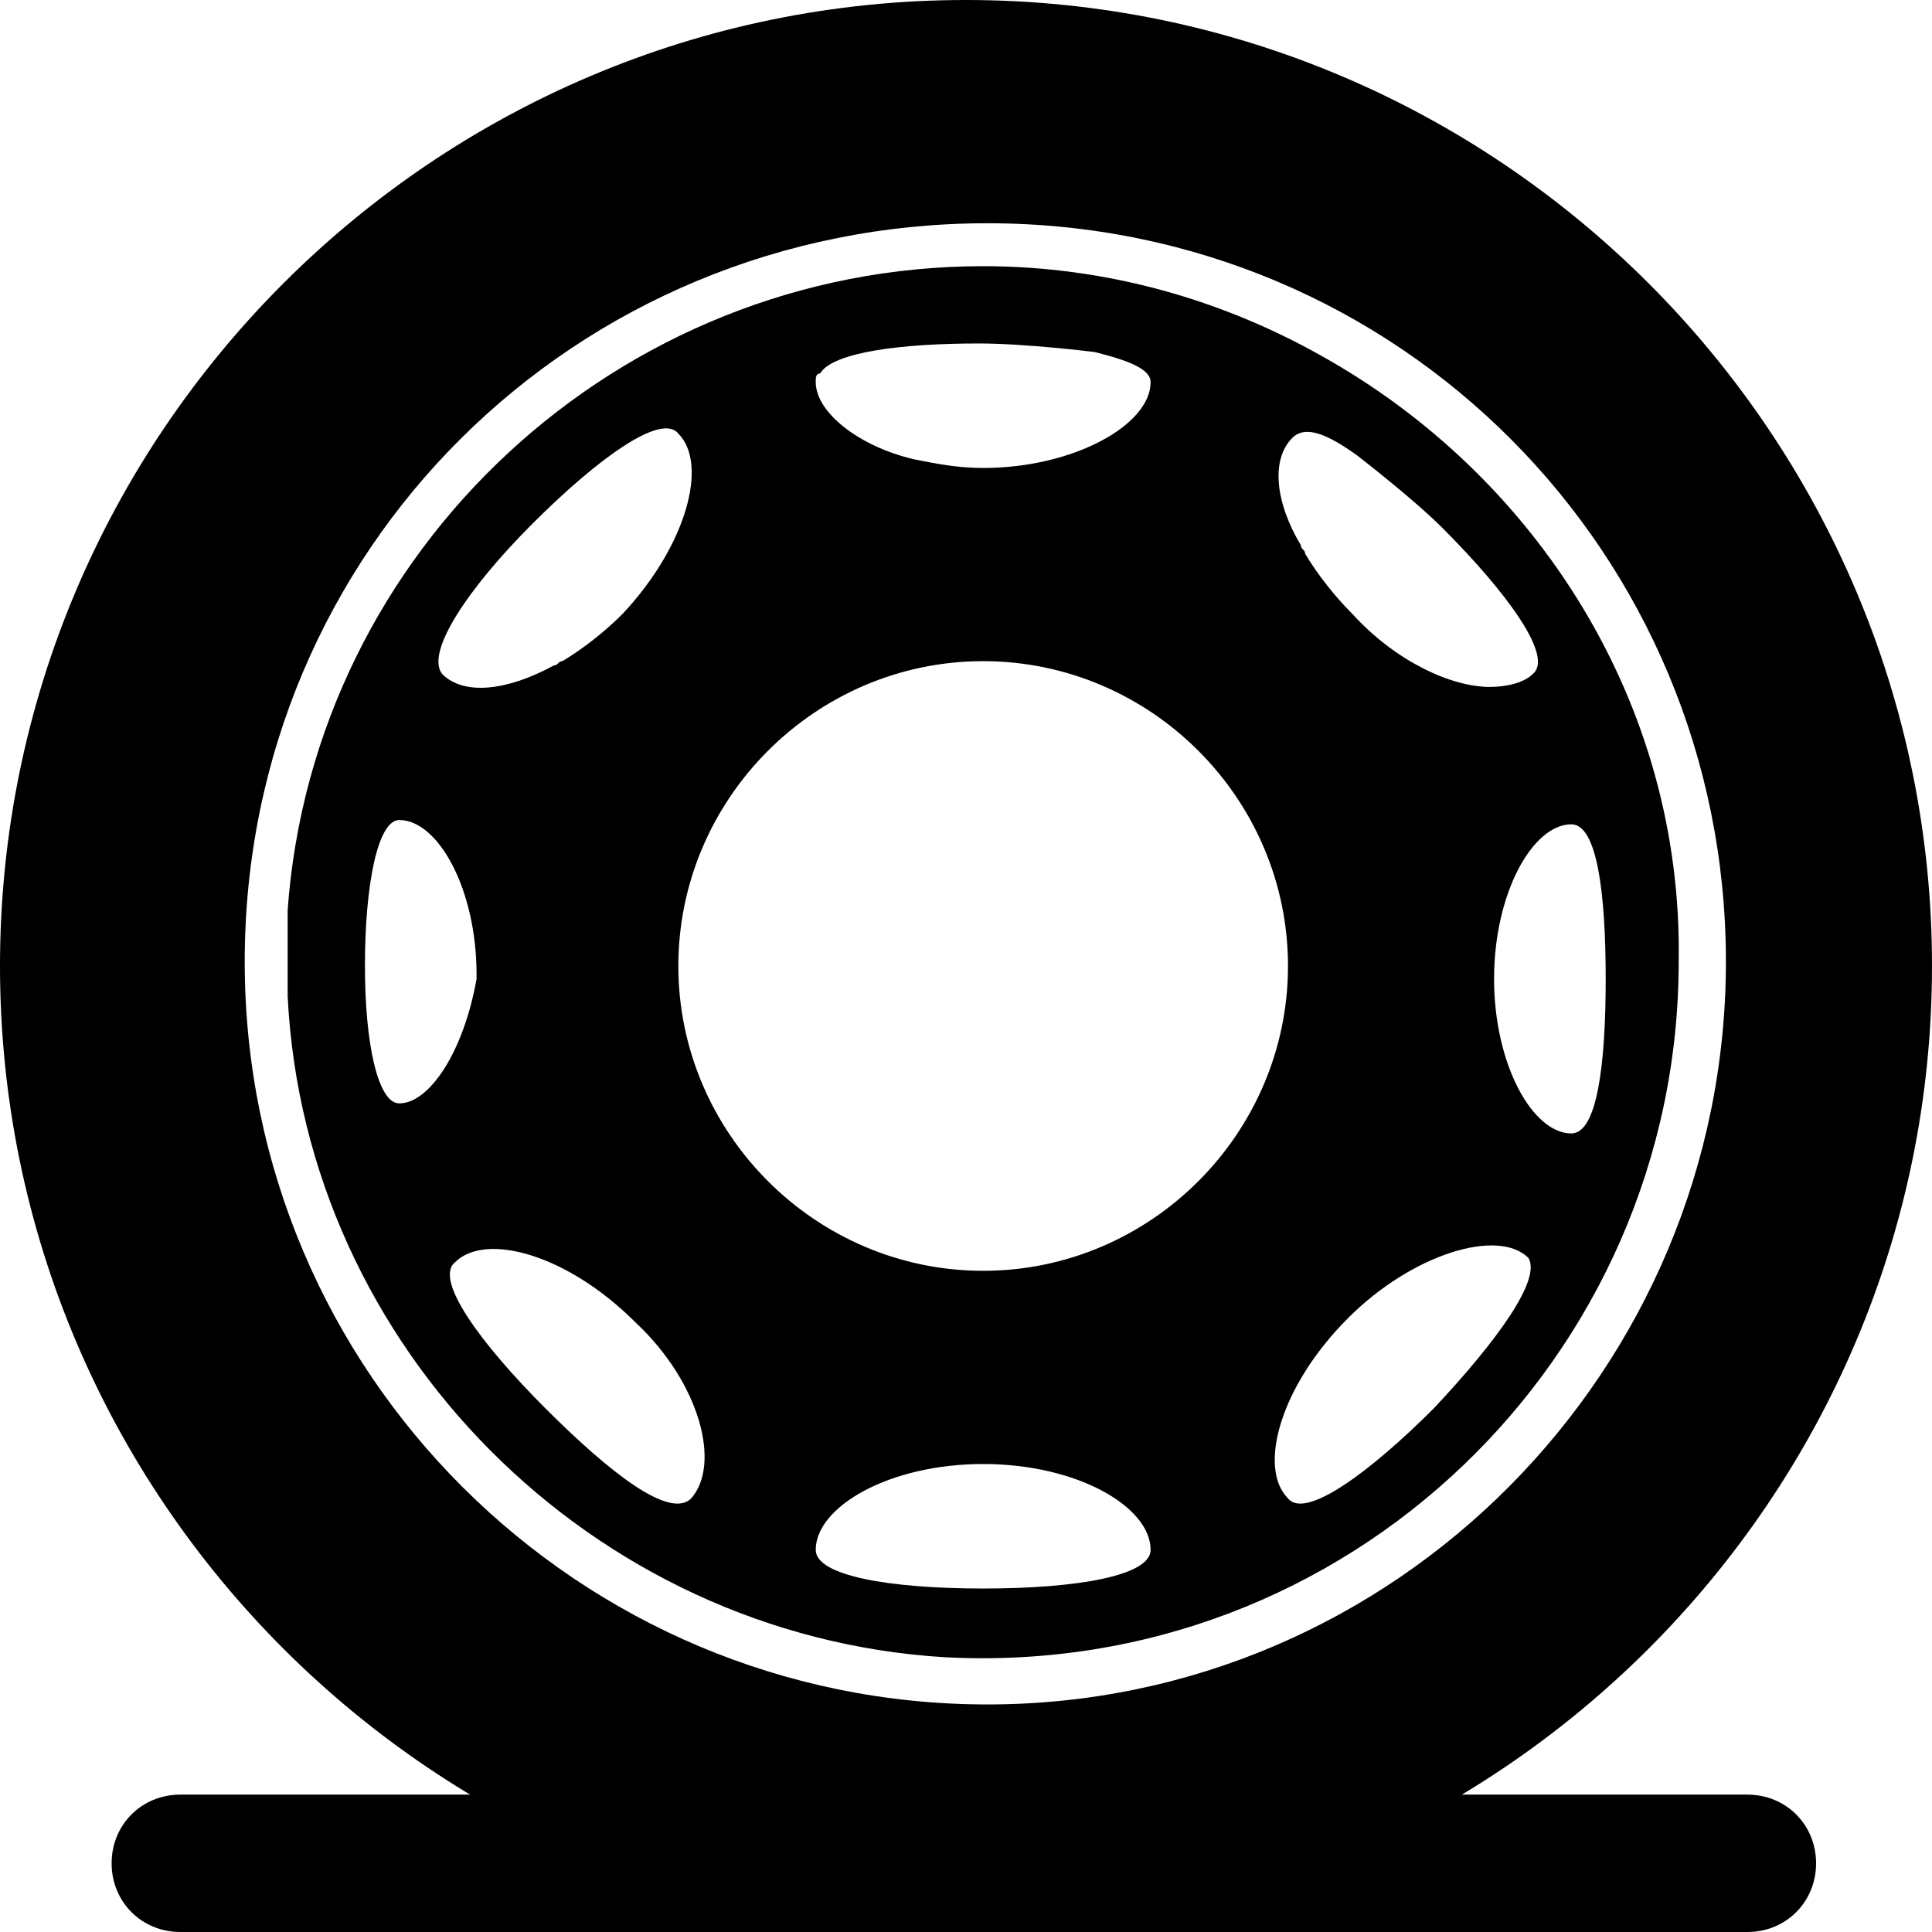
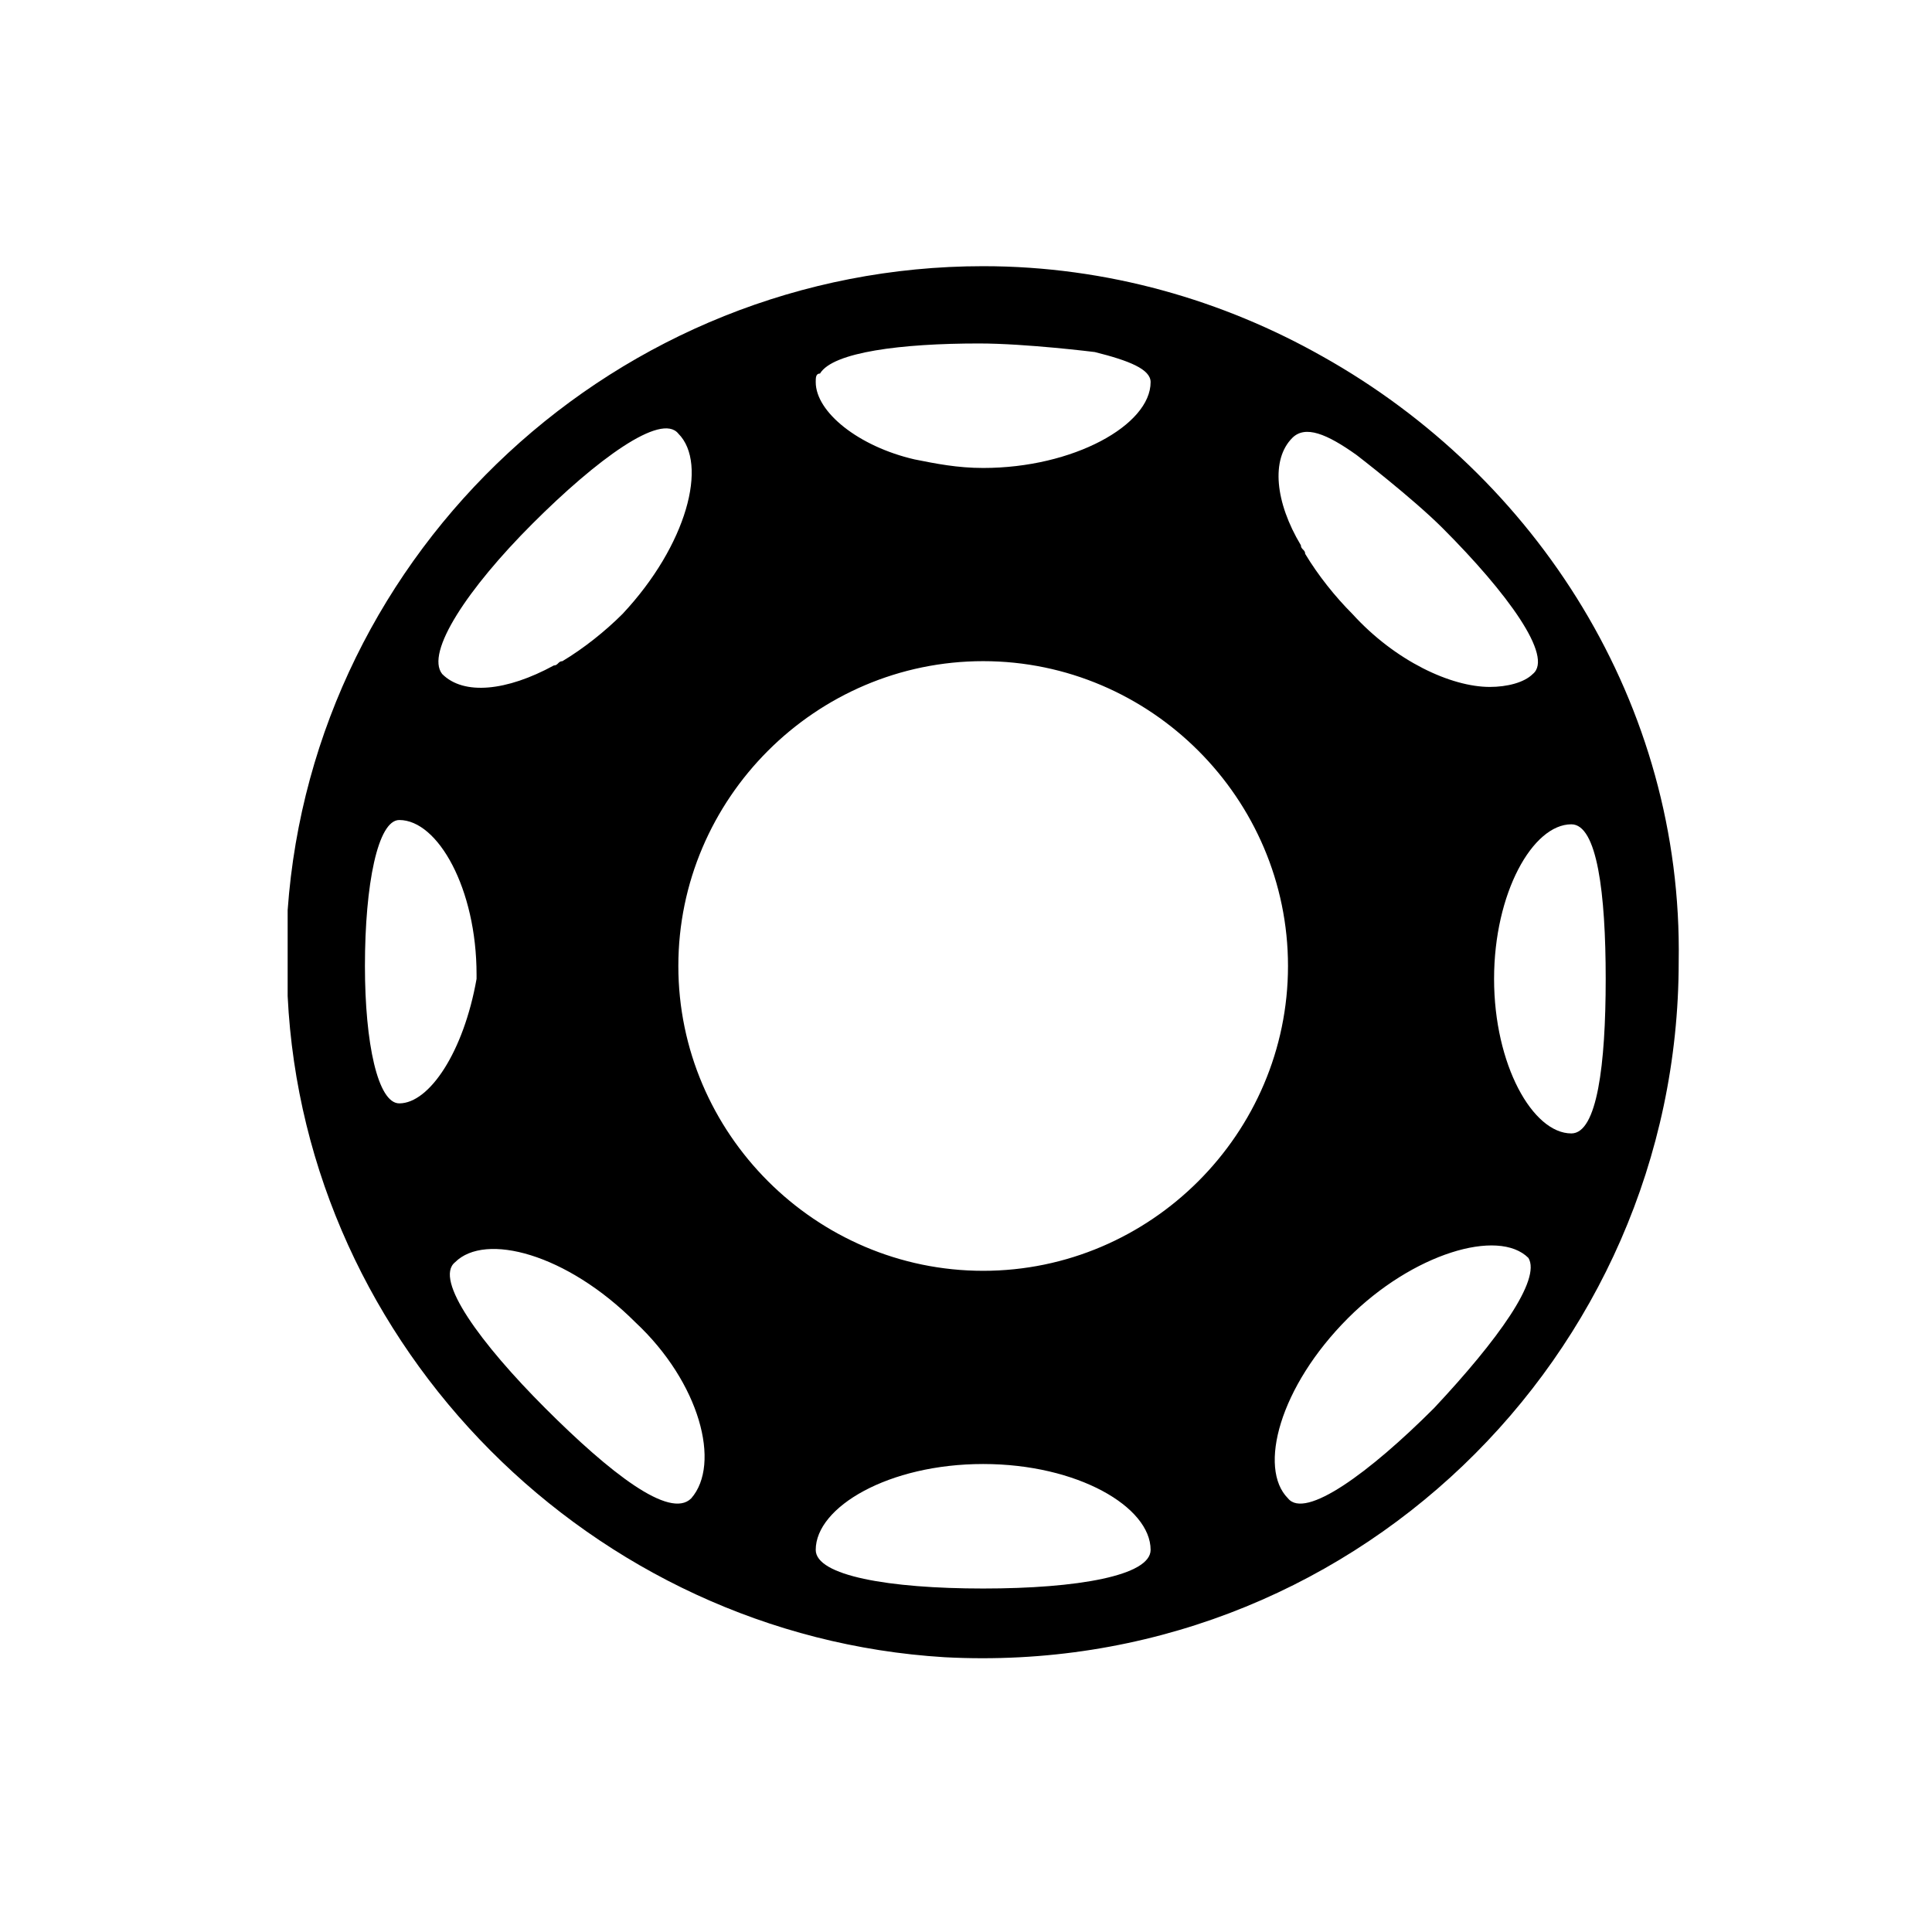
<svg xmlns="http://www.w3.org/2000/svg" id="Layer_2" viewBox="0 0 45 45">
  <defs>
    <style>.cls-1{fill-rule:evenodd;}</style>
  </defs>
  <g id="Layer_1-2">
    <g>
-       <path class="cls-1" d="M22.5,0C10.1,0,0,10.1,0,22.5s10.1,22.5,22.5,22.5,22.5-10.1,22.5-22.5S34.9,0,22.5,0Zm17.7,22.4c0,9.5-7.7,17.3-17.2,17.3S5.7,32,5.7,22.4,13.4,5.2,23,5.2s17.2,7.7,17.2,17.2Z" />
-       <path d="M40.7,45H4.2c-.9,0-1.6-.7-1.6-1.6s.7-1.6,1.6-1.6H40.7c.9,0,1.6,.7,1.6,1.6s-.7,1.6-1.6,1.6Z" />
      <path d="M30.8,8.3c-2.3-1.3-5-2.1-7.9-2.1-8.5,0-15.6,6.6-16.2,15v1.1h0v.9c.4,8.2,7.1,14.9,15.3,15.4,9.4,.5,17.1-7,17.1-16.2,.1-6-3.3-11.3-8.3-14.1m-.7,1.9c.3-.3,.8-.1,1.5,.4,0,0,1.3,1,2,1.7,1.5,1.5,2.6,3,2.1,3.4-.2,.2-.6,.3-1,.3-.9,0-2.2-.6-3.2-1.7-.4-.4-.8-.9-1.1-1.4,0-.1-.1-.1-.1-.2-.6-1-.7-2-.2-2.5m-7.3-2.2s.1,0,0,0c1.1,0,2.7,.2,2.7,.2,.8,.2,1.3,.4,1.3,.7,0,1-1.8,2-3.9,2-.6,0-1.1-.1-1.6-.2h0c-1.3-.3-2.3-1.1-2.3-1.8,0-.1,0-.2,.1-.2,.3-.5,1.9-.7,3.7-.7m-10.4,4.2c1.5-1.5,3-2.6,3.4-2.1,.7,.7,.2,2.6-1.3,4.2-.4,.4-.9,.8-1.4,1.1-.1,0-.1,.1-.2,.1-1.1,.6-2.1,.7-2.6,.2-.4-.5,.6-2,2.1-3.5m-3.1,13.5c-.5,0-.8-1.4-.8-3.2,0-1.9,.3-3.4,.8-3.4,.9,0,1.8,1.6,1.8,3.6v.1c-.3,1.7-1.1,2.9-1.8,2.9m6.8,9.2c-.5,.5-1.9-.6-3.4-2.1s-2.6-3-2.1-3.4c.7-.7,2.6-.2,4.2,1.4,1.5,1.4,2,3.3,1.3,4.1m6.8,2.1c-2.2,0-3.9-.3-3.9-.9,0-1,1.7-2,3.9-2s3.9,1,3.9,2c0,.6-1.7,.9-3.9,.9m0-7.4c-3.9,0-7.1-3.2-7.1-7.1s3.2-7.1,7.1-7.1,7.1,3.2,7.1,7.1-3.2,7.1-7.1,7.1m10.5,3.2c-1.5,1.5-3,2.6-3.4,2.1-.7-.7-.2-2.6,1.4-4.2,1.5-1.5,3.5-2.1,4.2-1.4,.3,.5-.7,1.9-2.2,3.5m3.2-6.4c-.9,0-1.8-1.6-1.8-3.6s.9-3.6,1.8-3.6c.6,0,.8,1.6,.8,3.6,0,2-.2,3.6-.8,3.6" />
    </g>
  </g>
</svg>